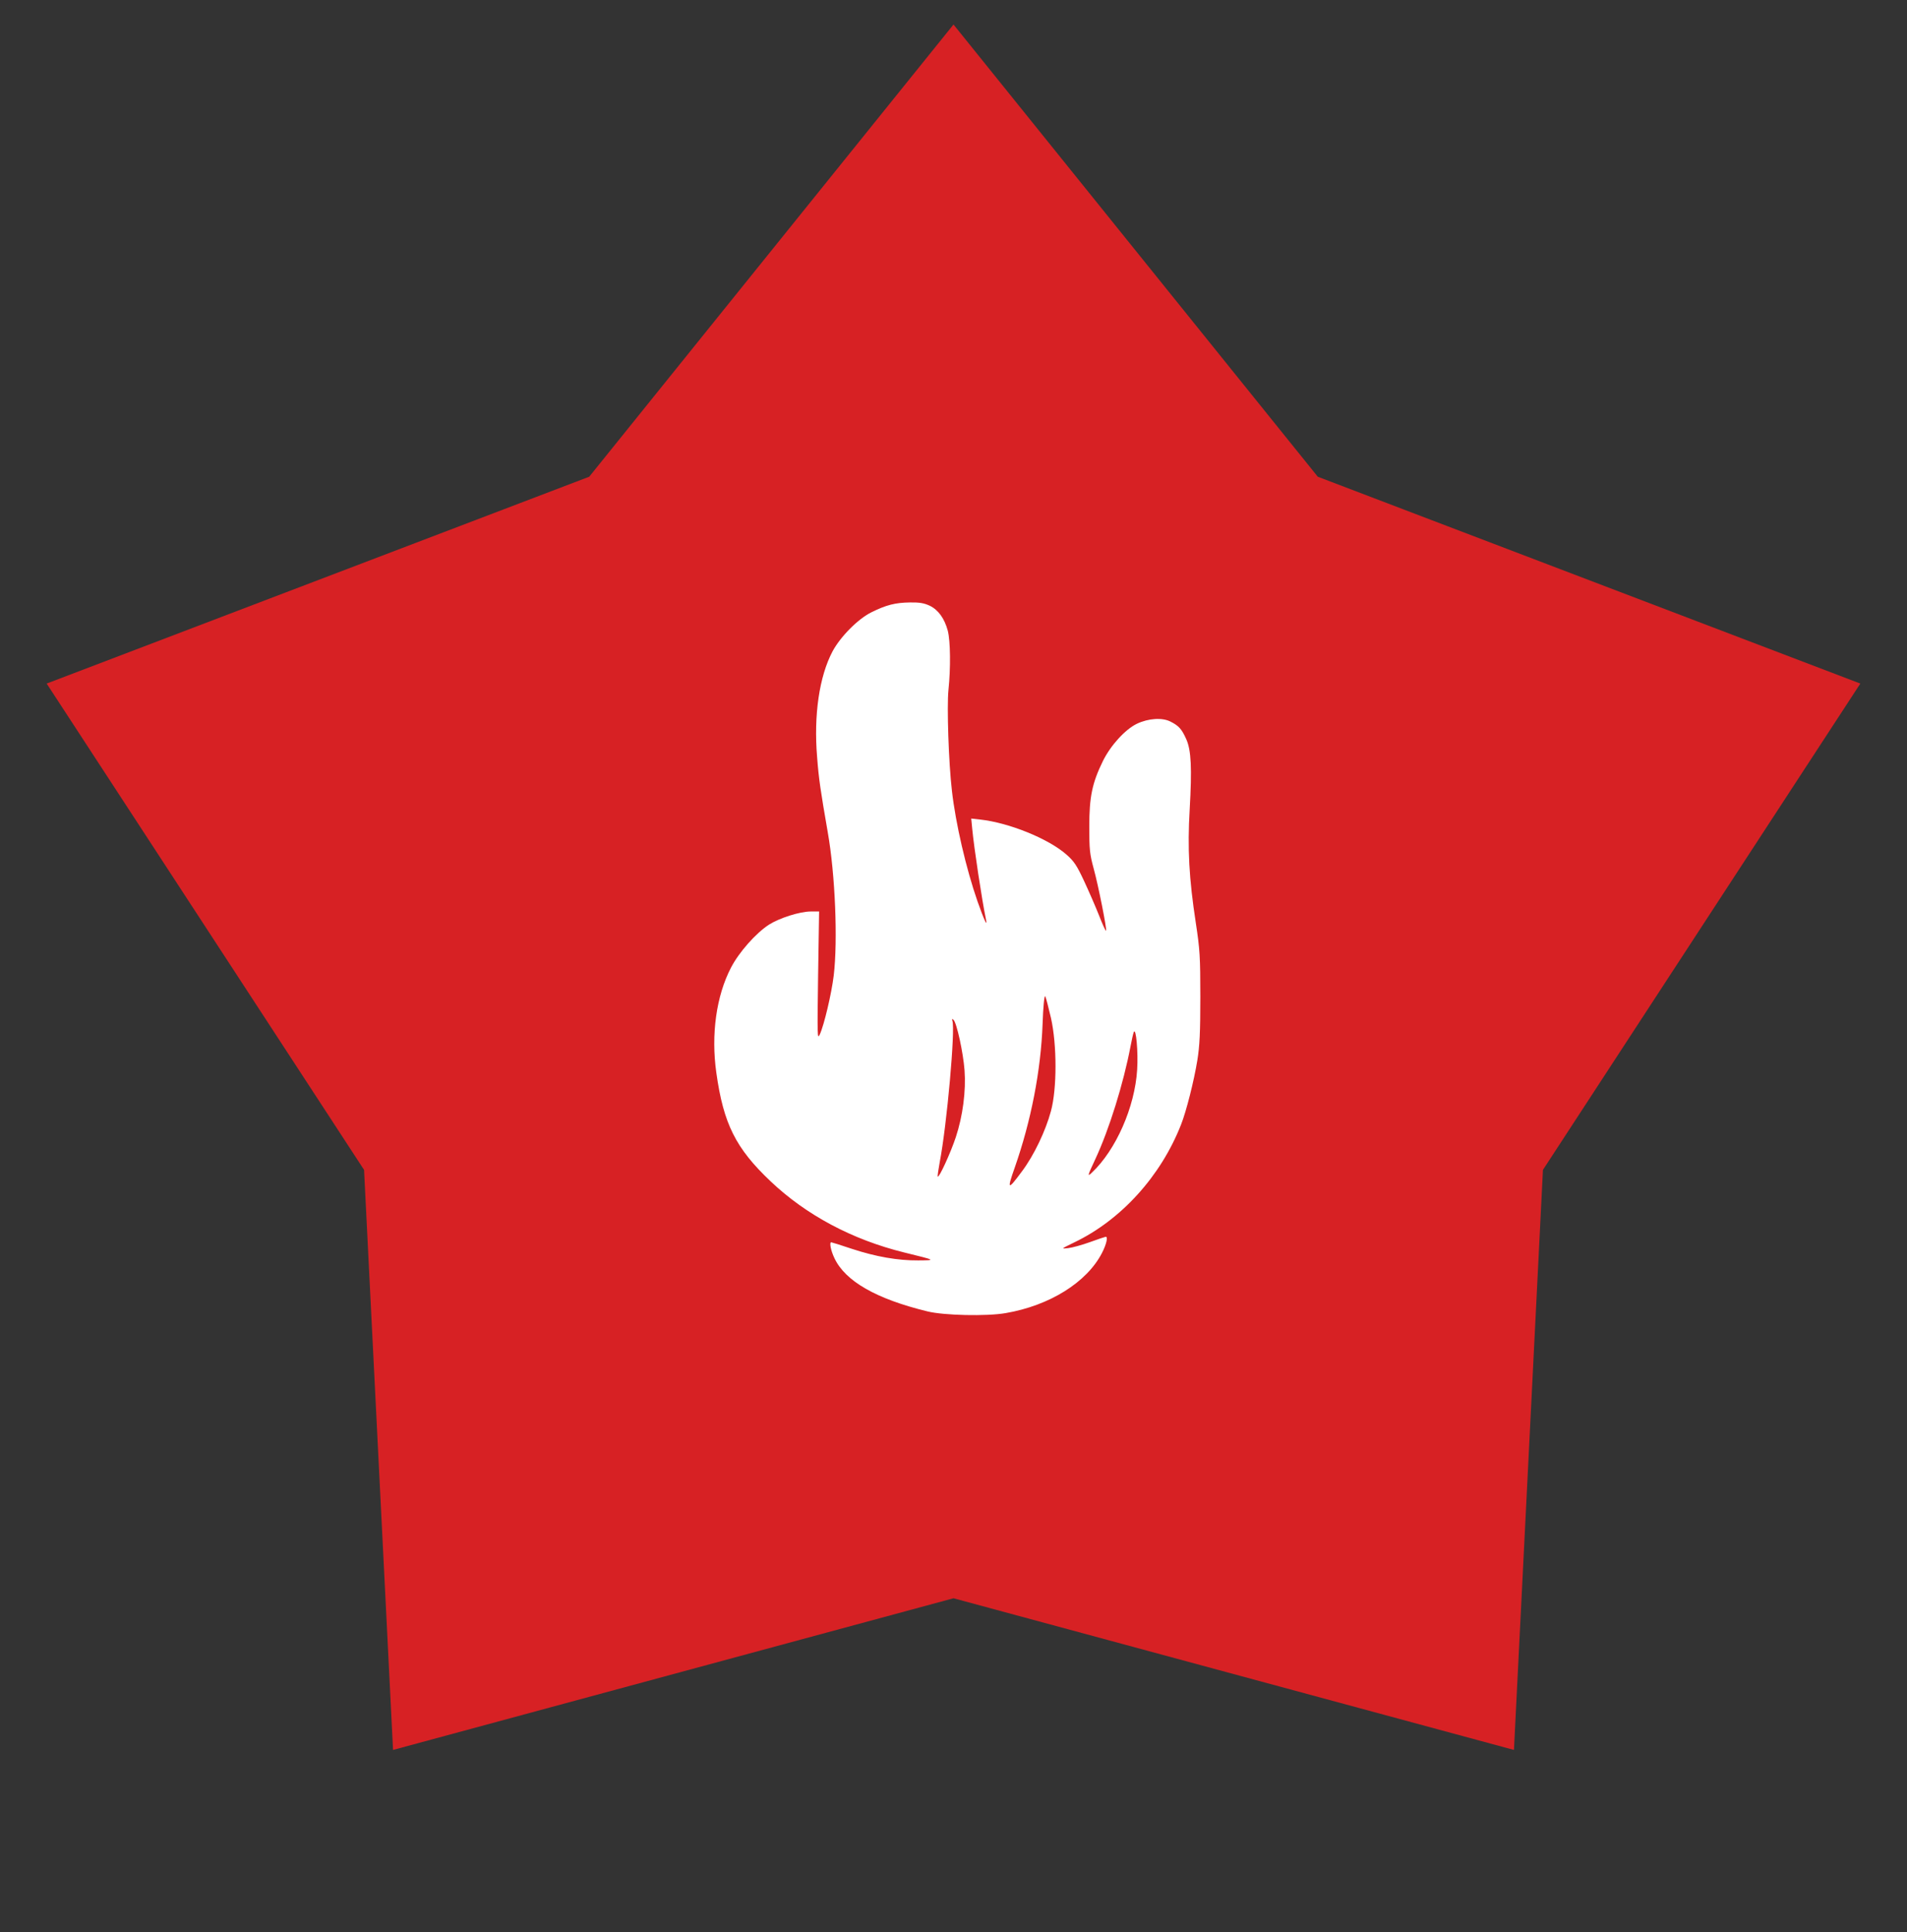
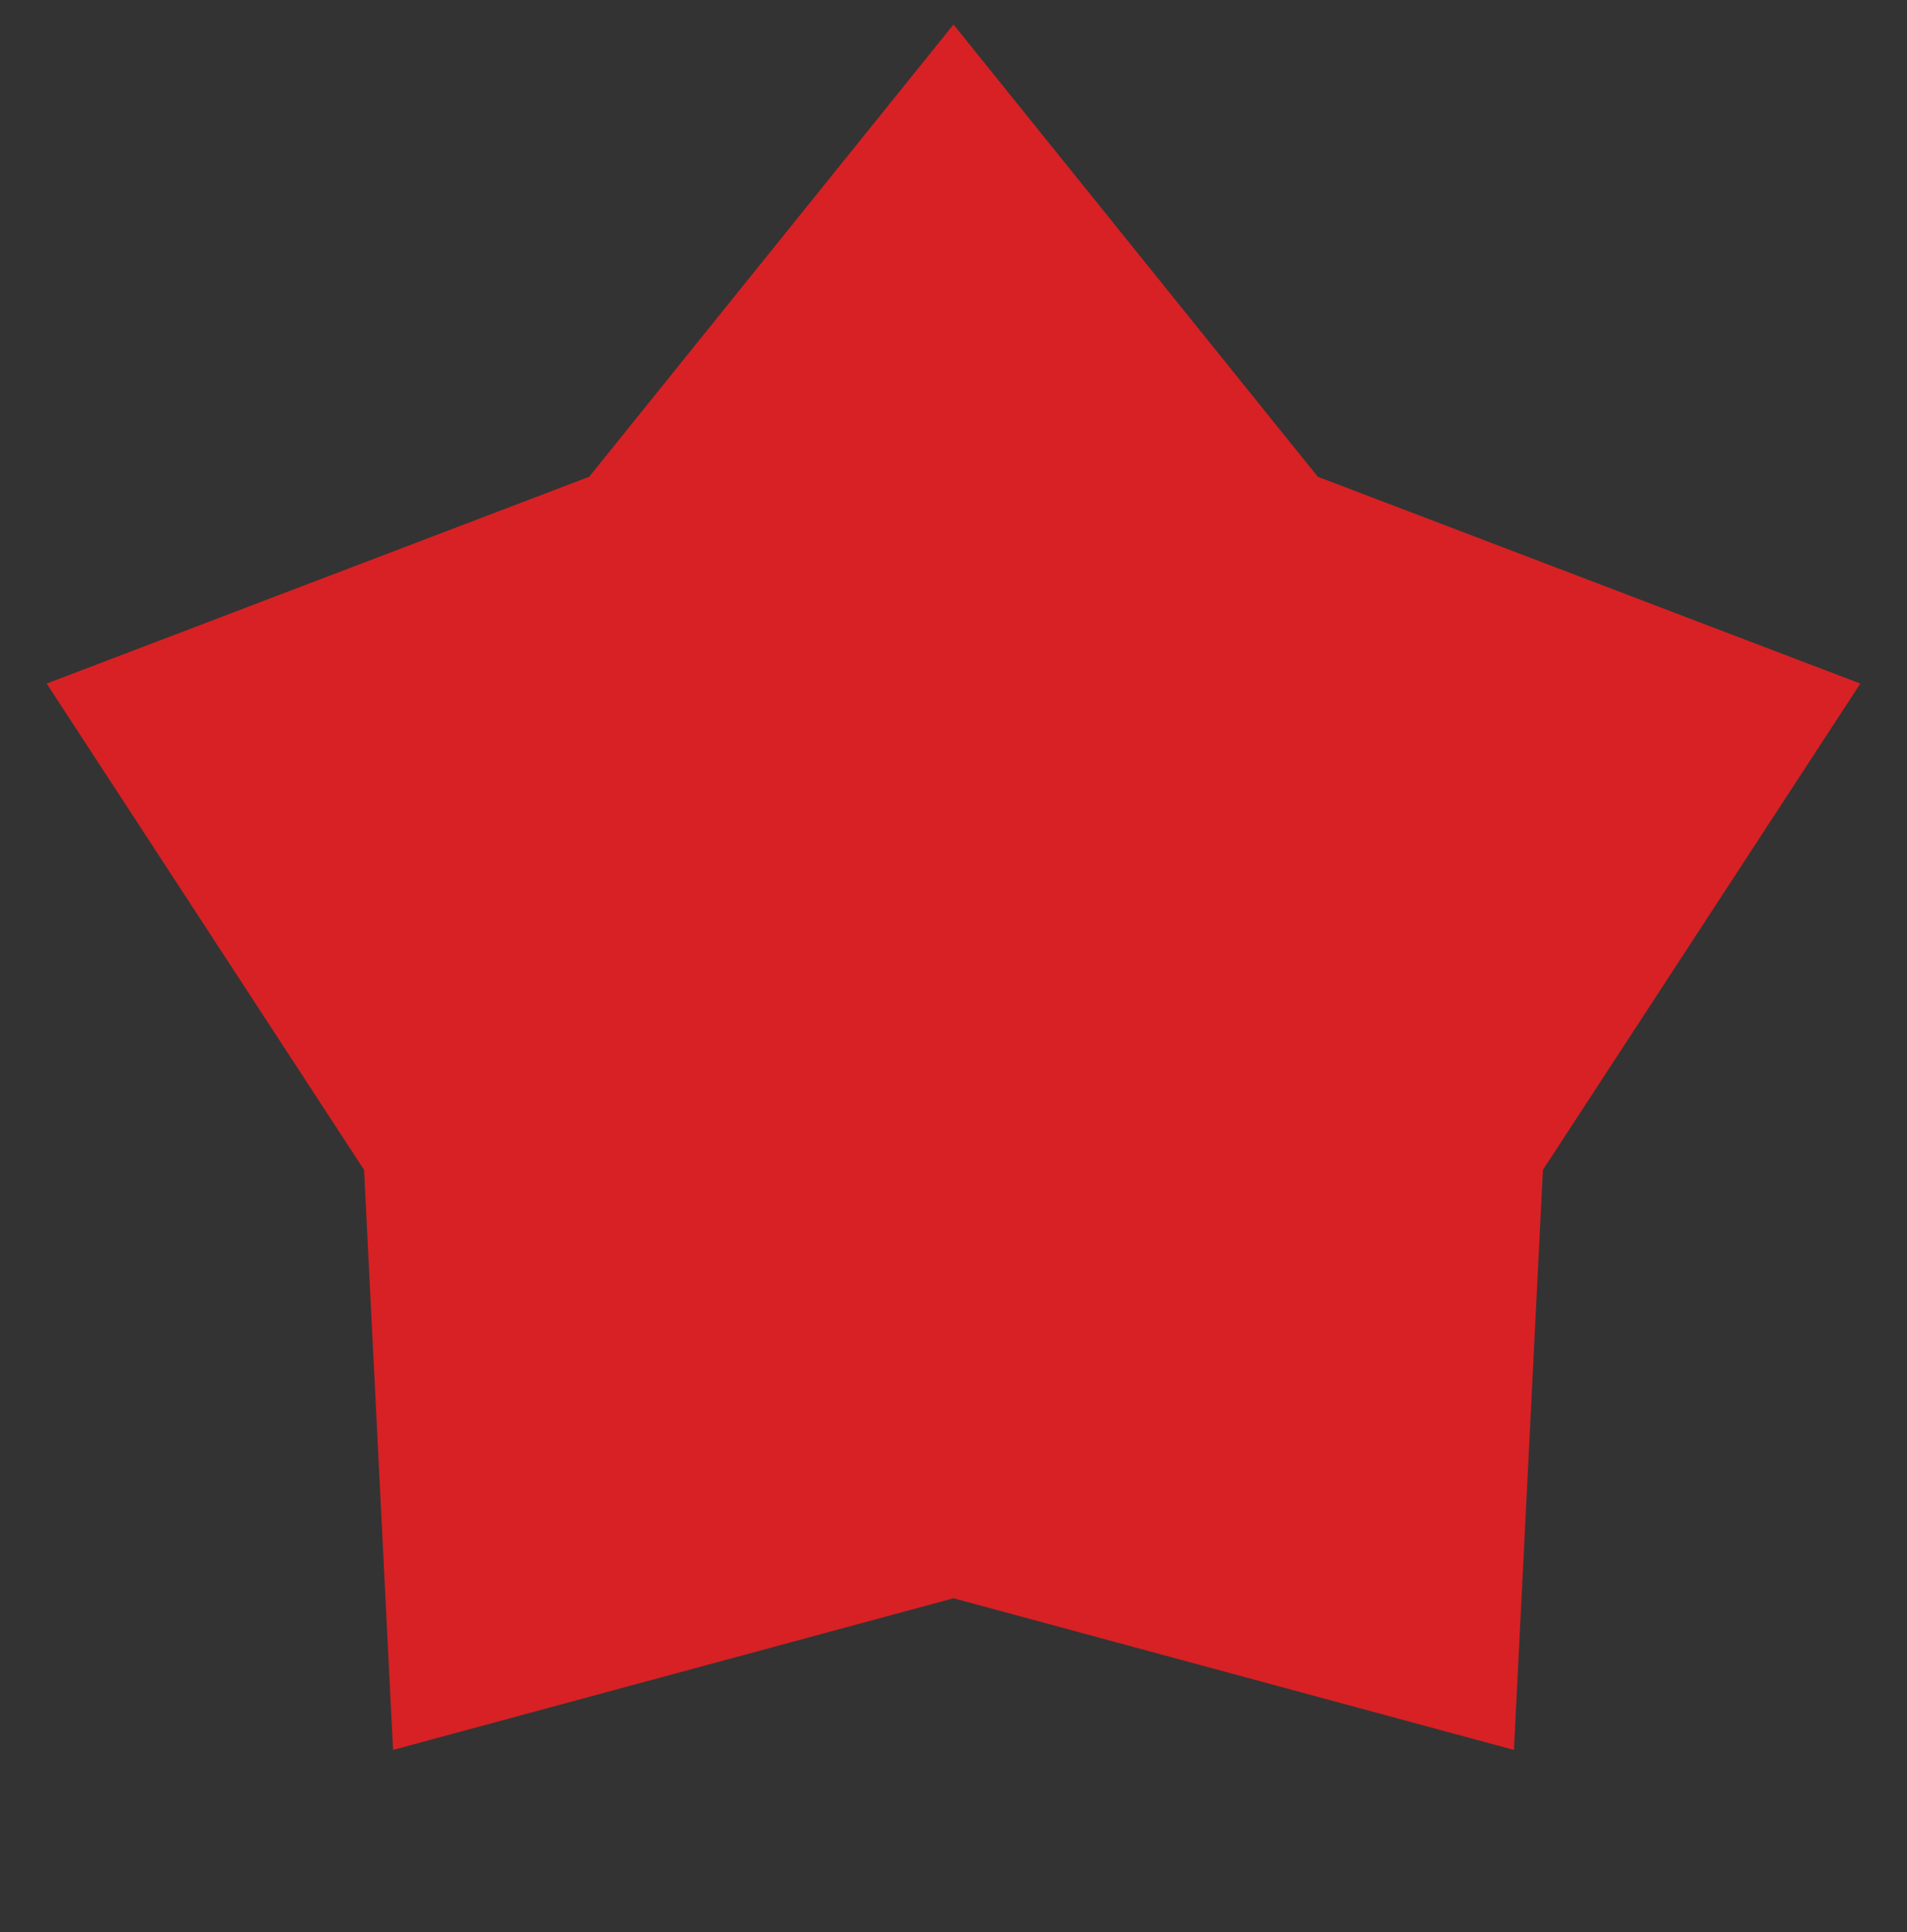
<svg xmlns="http://www.w3.org/2000/svg" width="467" height="473" viewBox="0 0 467 473" fill="none">
  <rect x="0" y="0" width="467" height="473" fill="#333333" stroke="none" />
  <path d="M233.5 6L322.711 116.711L455.572 167.345L377.847 286.401L370.748 428.405L233.5 391.275L96.252 428.405L89.153 286.401L11.428 167.345L144.289 116.711L233.5 6Z" fill="#D72124" />
  <mask id="mask0_946_104" style="mask-type:alpha" maskUnits="userSpaceOnUse" x="11" y="0" width="445" height="423">
    <path d="M233.5 0L330.946 99.377L455.572 161.345L391.171 284.73L370.748 422.405L233.5 399.285L96.252 422.405L75.829 284.73L11.428 161.345L136.054 99.377L233.5 0Z" fill="#D72124" />
  </mask>
  <g mask="url(#mask0_946_104)">
-     <path d="M227.704 148.3C229.78 149.317 231.286 151.393 232.101 154.404C232.752 156.968 232.834 163.48 232.264 168.933C231.856 172.922 232.304 186.718 233.119 193.636C234.014 201.532 236.579 212.642 239.389 220.7C240.936 225.095 241.872 227.13 241.465 225.177C240.447 220.252 238.534 207.636 238.086 202.915L237.842 200.392L240.04 200.636C247.084 201.41 256.733 205.317 261.13 209.183C263.003 210.811 263.695 211.869 265.446 215.613C266.586 218.055 268.255 221.88 269.11 224.037C269.965 226.235 270.739 227.944 270.861 227.863C271.105 227.578 268.988 216.834 267.808 212.561C266.871 209.142 266.749 207.921 266.749 202.386C266.749 195.02 267.482 191.642 270.088 186.311C272.001 182.445 275.543 178.578 278.393 177.195C281.203 175.852 284.623 175.608 286.658 176.666C288.694 177.683 289.427 178.538 290.526 181.02C291.707 183.706 291.911 188.061 291.341 198.113C290.771 207.758 291.178 215.125 292.847 225.991C293.824 232.421 293.946 234.171 293.946 244.101C293.946 252.688 293.784 256.066 293.214 259.566C292.399 264.612 290.486 272.141 289.223 275.316C284.256 287.972 274.525 298.676 263.044 304.17C259.787 305.757 259.787 305.757 261.619 305.553C262.637 305.431 264.998 304.78 266.912 304.088C268.785 303.397 270.535 302.827 270.739 302.786C271.39 302.664 270.983 304.577 269.843 306.774C266.138 313.937 257.018 319.635 246.269 321.466C241.587 322.28 231.164 322.036 227.174 321.059C214.593 318.007 206.98 313.652 204.333 307.995C203.438 306.123 203.071 304.129 203.56 304.129C203.682 304.129 205.921 304.821 208.568 305.716C214.512 307.67 219.886 308.606 224.894 308.565C229.251 308.524 229.332 308.565 221.393 306.612C208.69 303.478 197.412 297.455 188.699 289.193C180.149 281.095 177.177 275.112 175.426 262.659C174.082 253.217 175.426 243.775 179.009 236.897C180.963 233.113 185.116 228.432 188.332 226.357C190.897 224.729 195.905 223.142 198.552 223.142H200.588L200.343 238.892C200.14 253.583 200.14 254.601 200.75 253.258C201.809 250.979 203.641 243.206 204.17 238.81C205.188 230.305 204.537 214.066 202.705 203.729C200.913 193.392 200.506 190.706 200.099 185.334C199.244 175.079 200.628 165.596 203.885 159.451C205.84 155.829 210.115 151.515 213.413 149.887C217.036 148.096 219.276 147.527 222.859 147.486C225.179 147.445 226.319 147.649 227.704 148.3Z" fill="white" />
-     <path d="M255.318 250.638C254.9 262.137 252.482 274.428 248.531 285.741C246.532 291.374 246.765 291.514 250.298 286.718C253.226 282.808 256.062 276.848 257.363 272.007C258.851 266.56 258.851 255.759 257.363 249.194C256.759 246.634 256.155 244.259 255.969 243.887C255.736 243.561 255.458 246.587 255.318 250.638Z" fill="#D72124" />
    <path d="M233.229 249.908C233.973 252.003 231.881 275.421 230.114 284.592C229.789 286.361 229.557 287.944 229.65 288.037C229.975 288.363 232.764 282.311 234.066 278.4C235.786 273.186 236.576 267.087 236.204 262.012C235.879 257.729 234.298 250.42 233.508 249.675C233.136 249.349 233.089 249.442 233.229 249.908Z" fill="#D72124" />
    <path d="M277.638 252.688C277.499 253.06 277.127 254.643 276.848 256.179C275.128 265.211 271.642 276.478 268.202 283.834C266.296 287.884 266.25 288.163 267.365 287.092C273.269 281.552 277.917 271.031 278.475 261.859C278.754 257.623 278.196 251.338 277.638 252.688Z" fill="#D72124" />
  </g>
</svg>